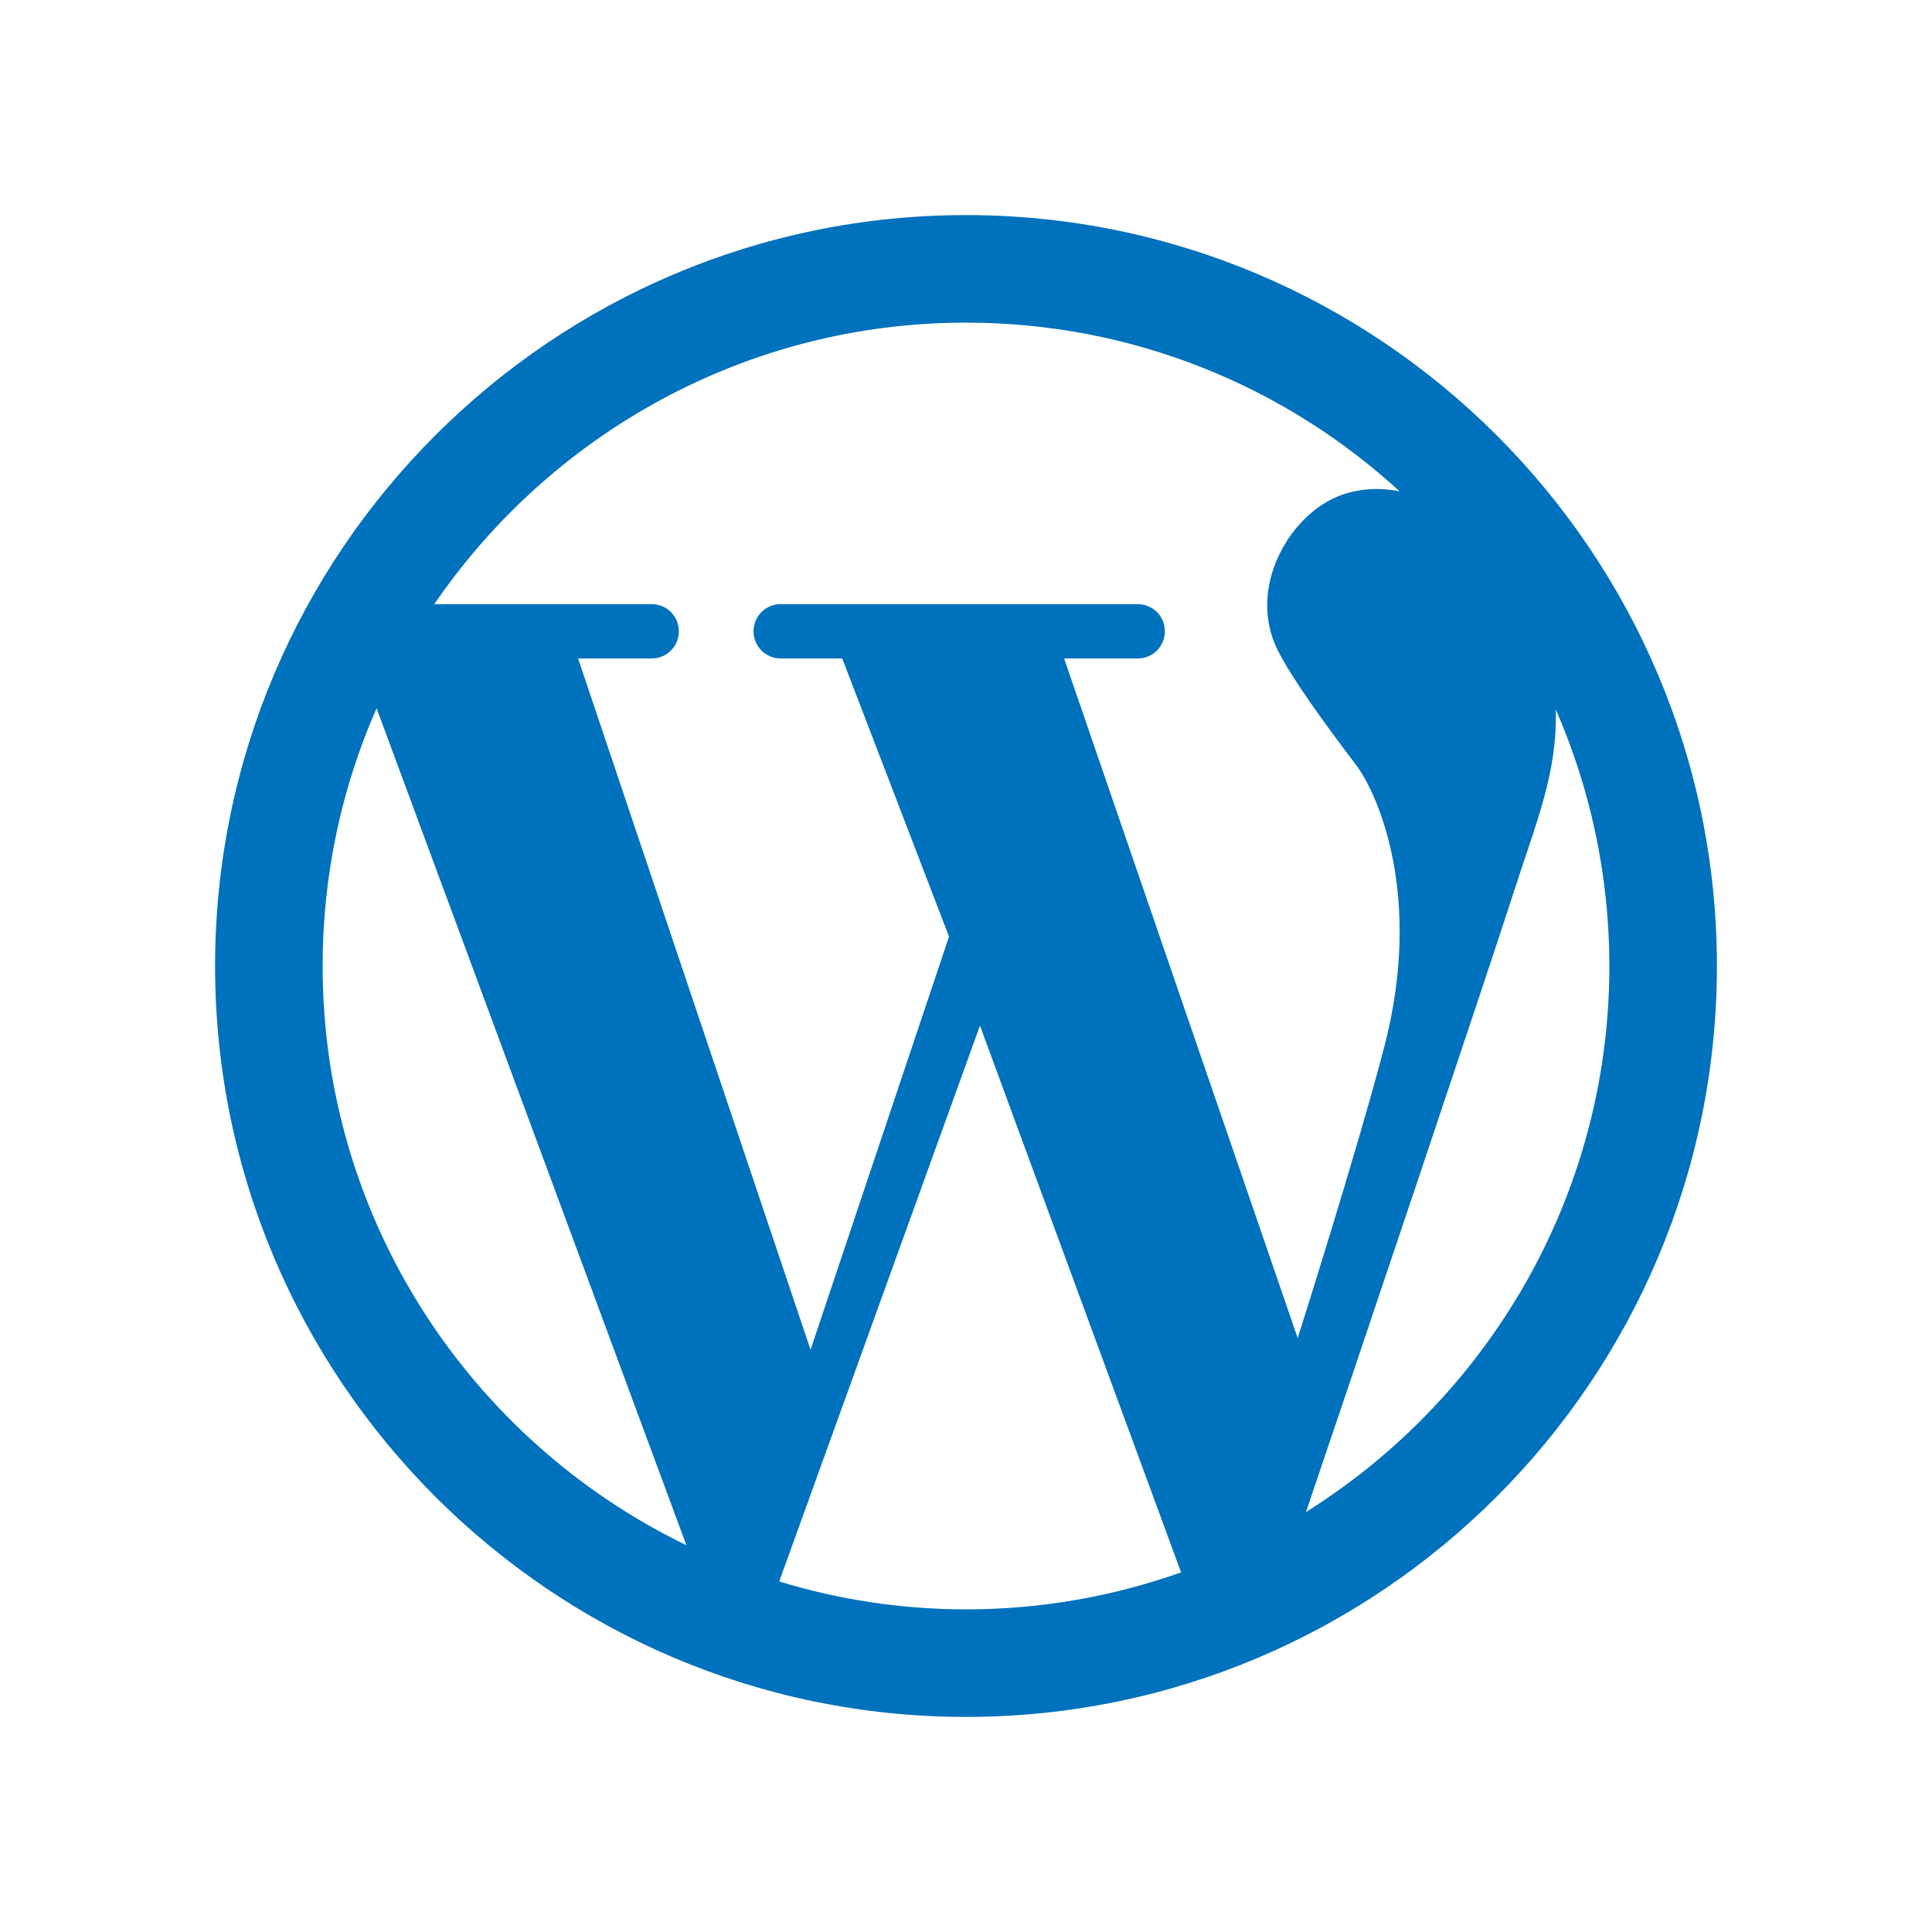
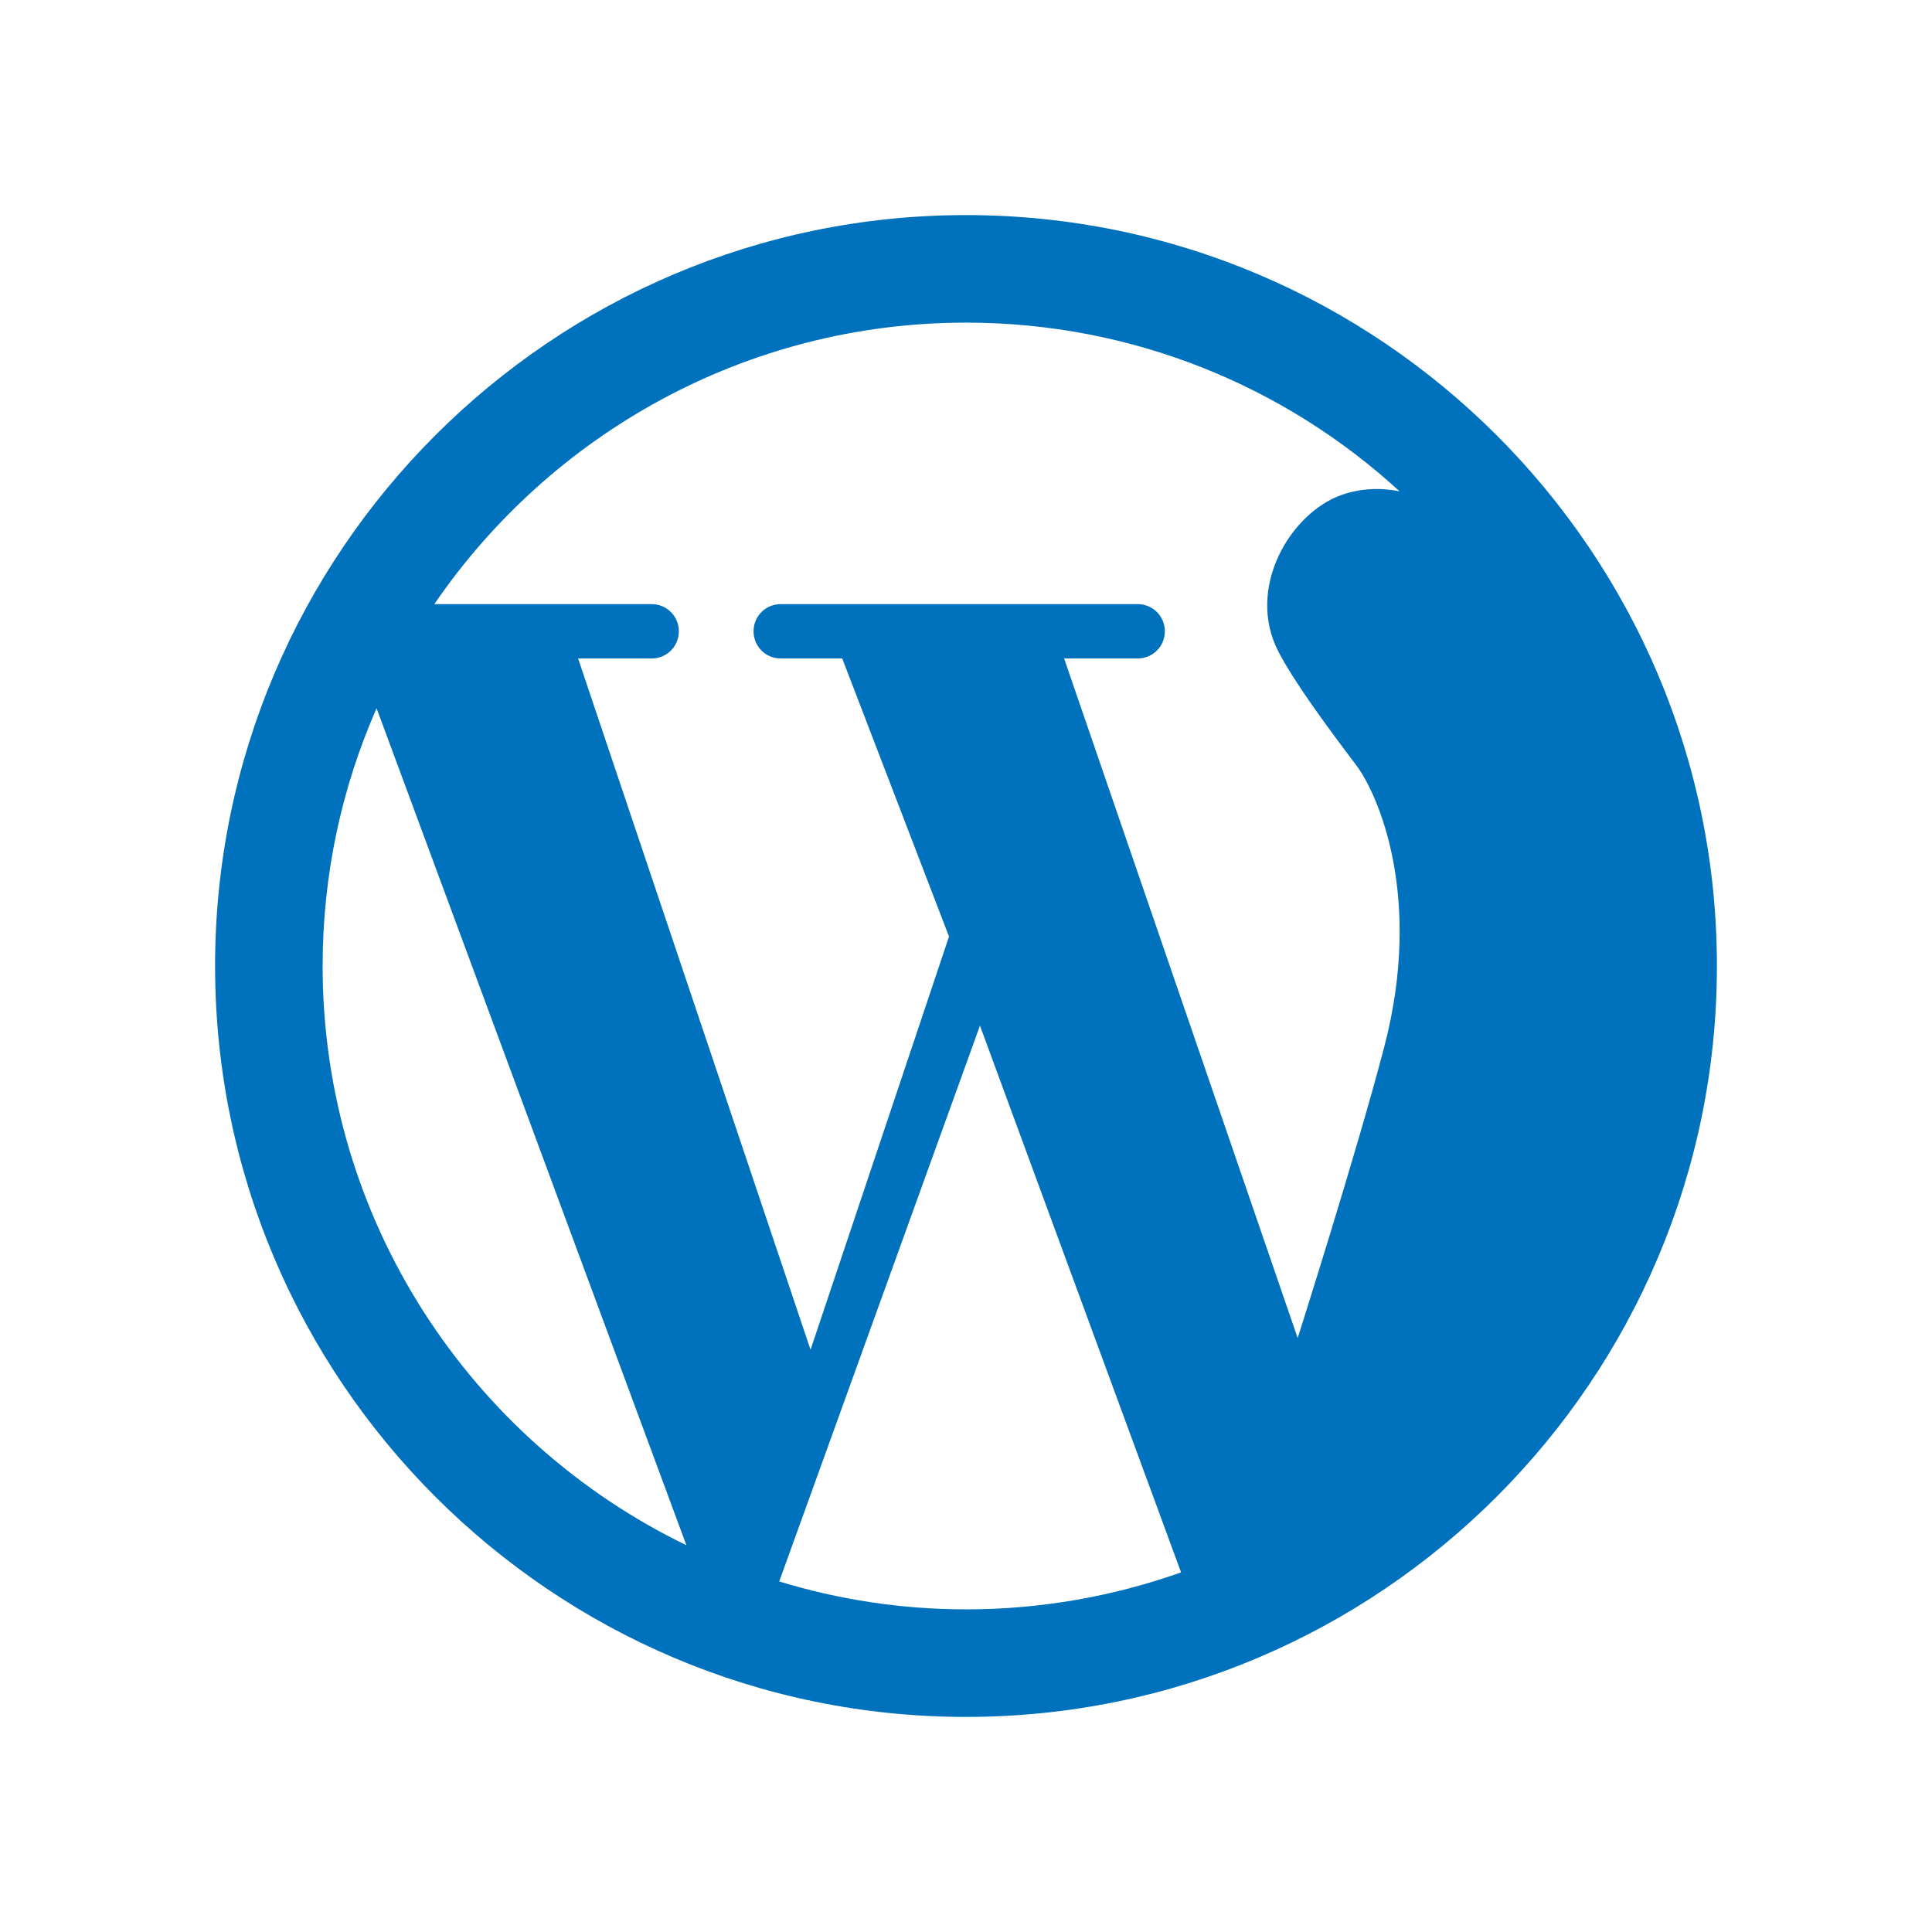
<svg xmlns="http://www.w3.org/2000/svg" id="Layer_1" enable-background="new 0 0 512 512" height="512" viewBox="0 0 512 512" width="512">
-   <path d="m256 57c-109.7 0-199 89.3-199 199s89.3 199 199 199 199-89.3 199-199-89.3-199-199-199zm0 28.5c44.2 0 84.6 16.9 114.9 44.7-5.1-1-10.2-.8-15.2.9-13.8 4.8-25.6 24.8-16.9 41.6 4 7.7 12 18.7 20.7 30.2 5.6 7.5 17.8 34.7 7.3 74.7-7.4 28.3-22.9 77-22.9 77l-61.9-180.1h19.5c4 0 7.2-3.2 7.2-7.2s-3.2-7.2-7.2-7.2h-94.6c-4 0-7.2 3.2-7.2 7.2s3.2 7.2 7.2 7.2h16.3l28.3 73.7-36.7 109.5-61.6-183.2h19.5c4 0 7.2-3.2 7.2-7.2s-3.2-7.2-7.2-7.2h-57.6c30.8-45 82.5-74.6 140.9-74.6zm-170.5 170.5c0-24.3 5.1-47.4 14.3-68.3l82.1 221.8c-57-27.6-96.4-86-96.4-153.5zm121 163.1 53.2-147.3 53.3 144.9c-17.8 6.3-37 9.8-56.9 9.8-17.3 0-33.9-2.6-49.6-7.4zm139.6-18.4c10.7-31.5 47.7-141.4 54.7-163.2 6.6-20.5 11.9-32.5 11.5-49.5 9.1 20.9 14.2 43.9 14.2 68 0 60.9-32.2 114.5-80.4 144.7z" fill="#0071bc" />
+   <path d="m256 57c-109.7 0-199 89.3-199 199s89.3 199 199 199 199-89.3 199-199-89.3-199-199-199zm0 28.5c44.2 0 84.6 16.9 114.9 44.7-5.1-1-10.2-.8-15.2.9-13.8 4.8-25.6 24.8-16.9 41.6 4 7.7 12 18.7 20.7 30.2 5.6 7.5 17.8 34.7 7.3 74.7-7.4 28.3-22.9 77-22.9 77l-61.9-180.1h19.5c4 0 7.2-3.2 7.2-7.2s-3.2-7.2-7.2-7.2h-94.6c-4 0-7.2 3.2-7.2 7.2s3.2 7.2 7.2 7.2h16.3l28.3 73.7-36.7 109.5-61.6-183.2h19.5c4 0 7.2-3.2 7.2-7.2s-3.2-7.2-7.2-7.2h-57.6c30.8-45 82.5-74.6 140.9-74.6zm-170.5 170.5c0-24.3 5.1-47.4 14.3-68.3l82.1 221.8c-57-27.6-96.4-86-96.4-153.5zm121 163.1 53.2-147.3 53.3 144.9c-17.8 6.3-37 9.8-56.9 9.8-17.3 0-33.9-2.6-49.6-7.4zm139.6-18.4z" fill="#0071bc" />
</svg>